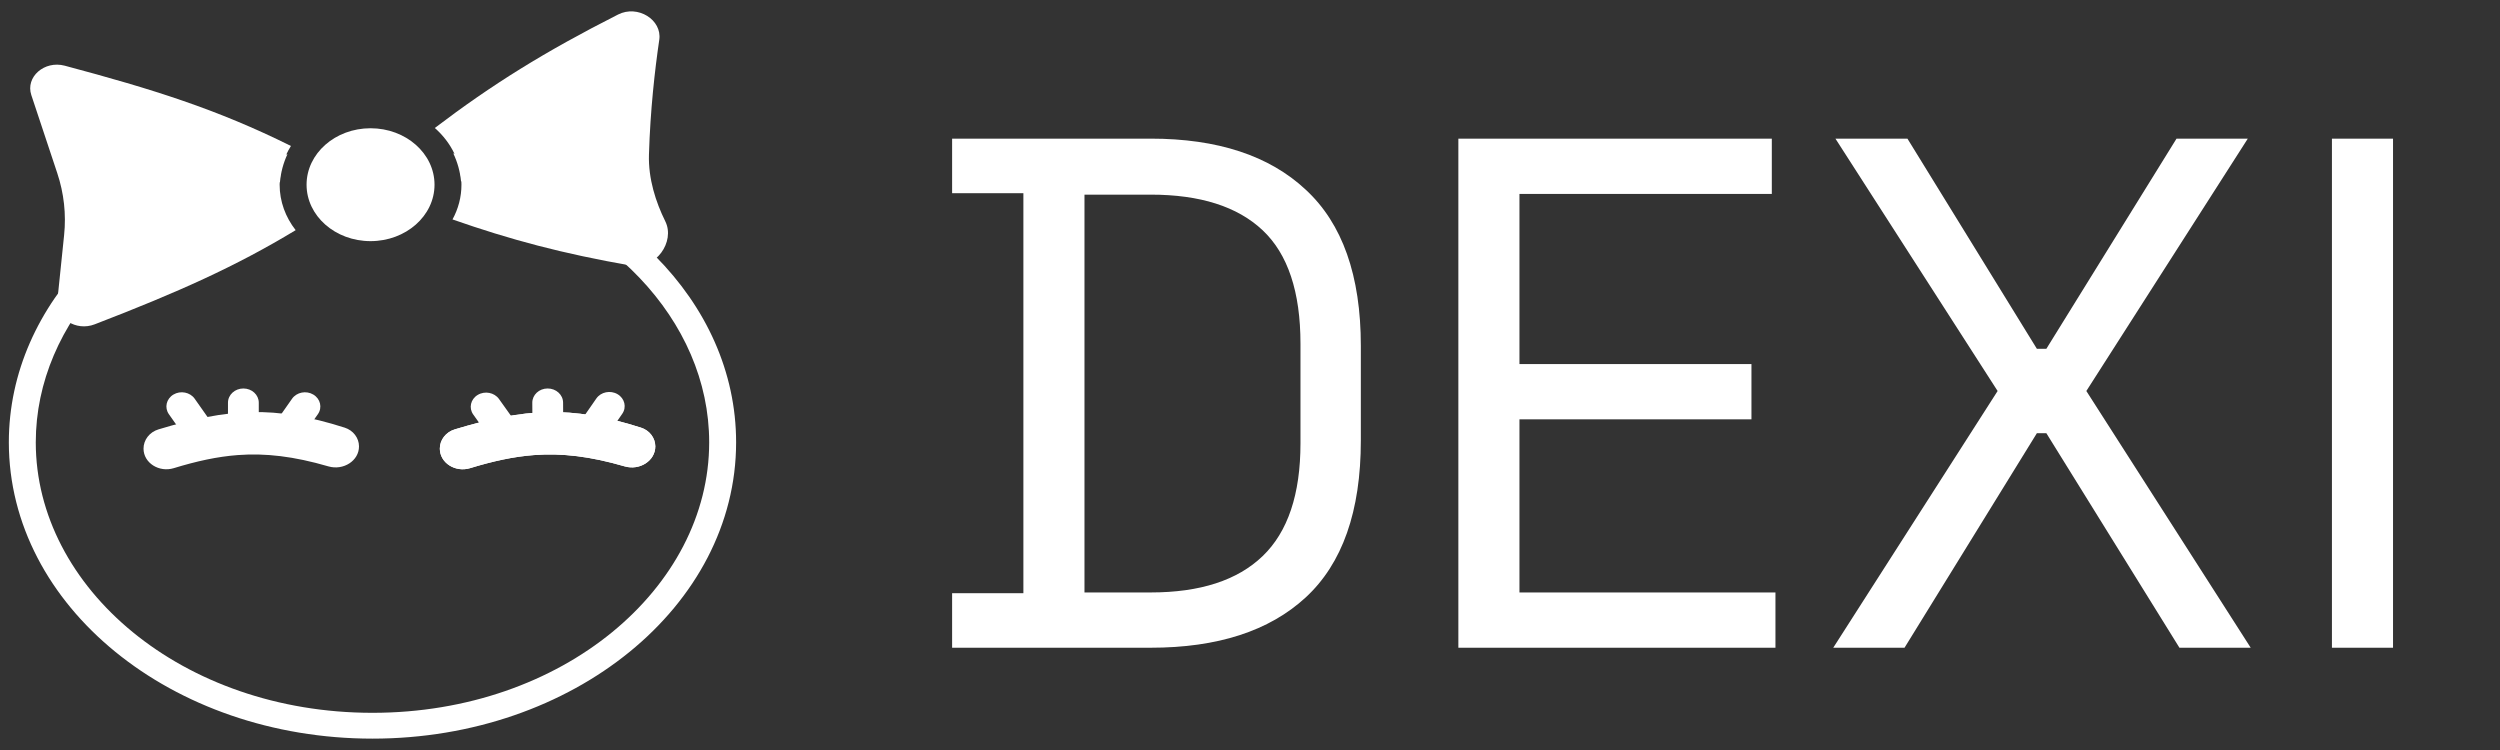
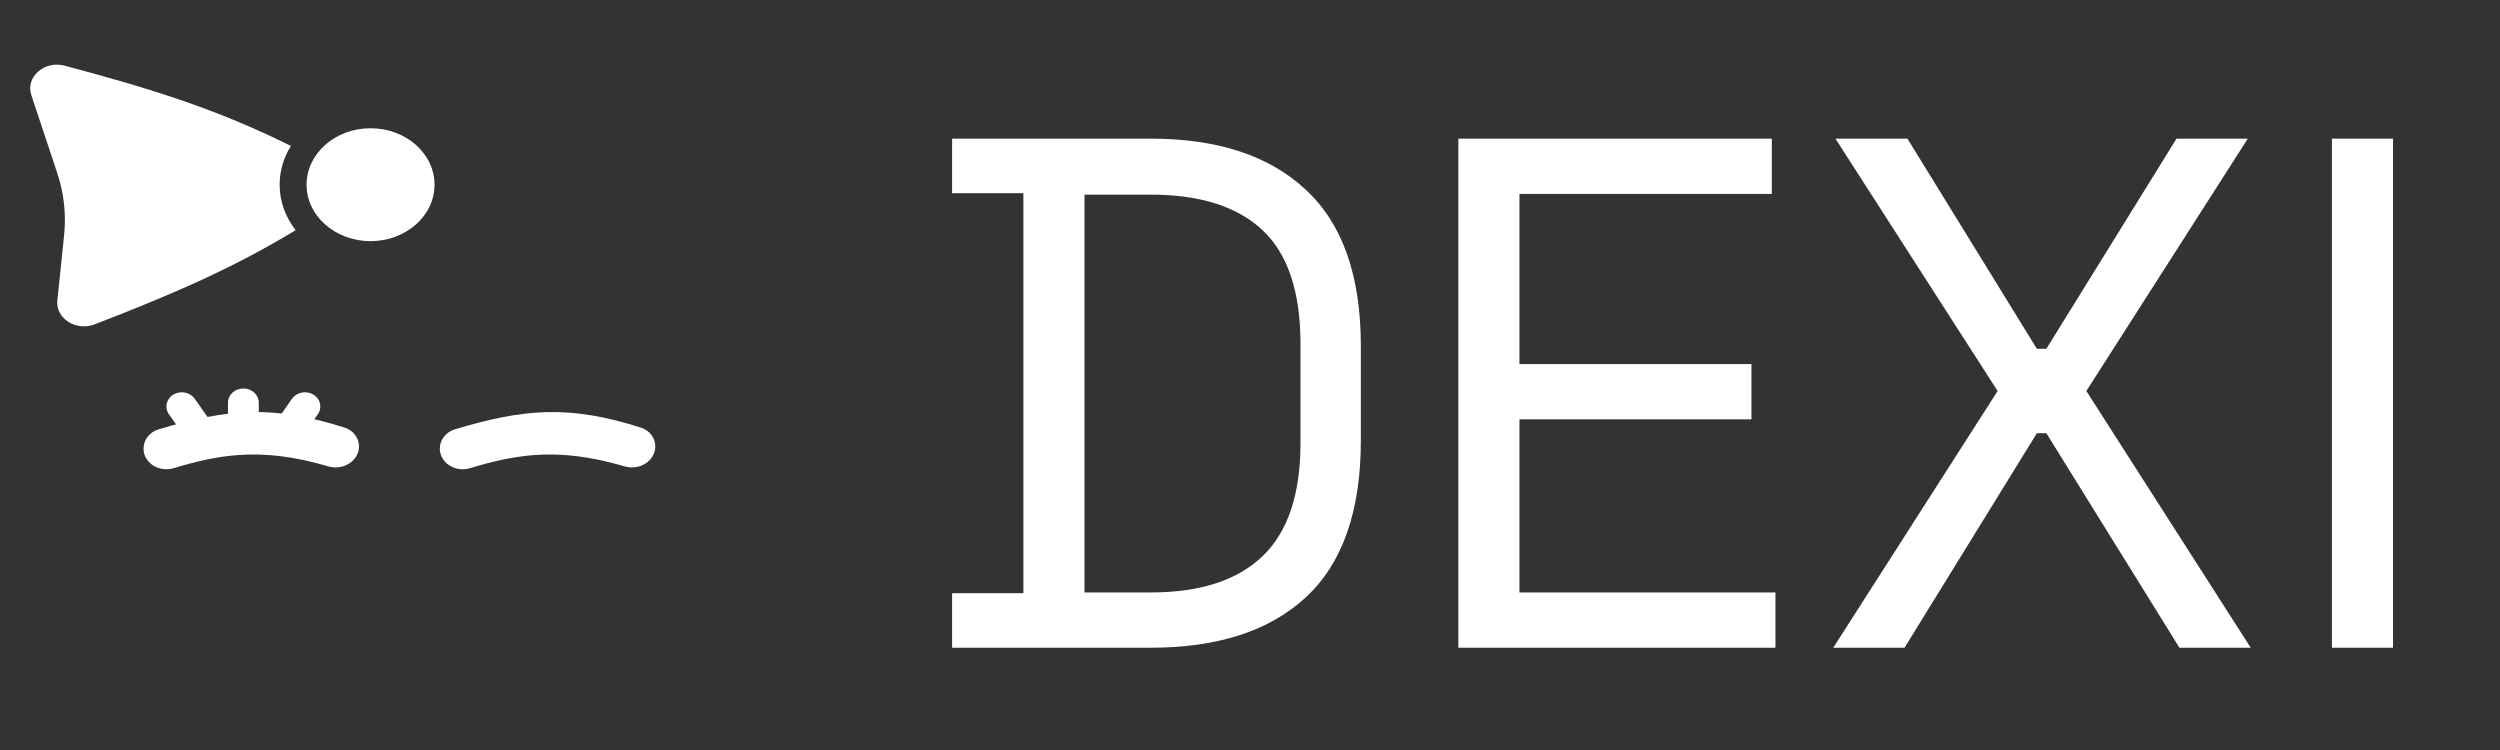
<svg xmlns="http://www.w3.org/2000/svg" width="110" height="33" viewBox="0 0 110 33" fill="none">
  <rect x="0" y="0" width="110" height="33" fill="#333333" stroke="none" />
  <g clip-path="url(#clip0_518_402)">
-     <path d="M13.55 7.778C14.466 7.637 15.415 7.562 16.389 7.562C17.302 7.562 18.191 7.627 19.052 7.752C18.945 7.287 18.712 6.867 18.39 6.527C17.734 6.46 17.067 6.426 16.389 6.426C15.647 6.426 14.916 6.467 14.2 6.547C13.882 6.89 13.653 7.312 13.55 7.778Z" fill="white" />
-     <path d="M12.318 8.014C12.356 7.579 12.47 7.166 12.647 6.785C5.615 8.158 0.389 13.313 0.389 19.463C0.389 26.663 7.553 32.5 16.389 32.5C25.226 32.5 32.389 26.663 32.389 19.463C32.389 13.259 27.07 8.066 19.945 6.749C20.126 7.129 20.244 7.541 20.286 7.975C26.678 9.366 31.204 14.094 31.204 19.463C31.204 25.869 24.759 31.364 16.389 31.364C8.019 31.364 1.574 25.869 1.574 19.463C1.574 14.143 6.018 9.452 12.318 8.014Z" fill="white" />
-     <path d="M27.195 0.639C28.064 0.198 29.137 0.873 29.008 1.75C28.816 3.056 28.612 4.84 28.554 6.807C28.523 7.869 28.851 8.884 29.274 9.741C29.716 10.635 28.853 11.875 27.768 11.686C24.756 11.161 22.442 10.542 19.91 9.655C20.163 9.193 20.304 8.674 20.304 8.126C20.304 7.152 19.856 6.269 19.132 5.631C21.659 3.711 23.967 2.276 27.195 0.639Z" fill="white" />
    <path d="M12.801 6.423C9.555 4.808 6.72 3.924 2.85 2.891C1.952 2.651 1.114 3.389 1.378 4.183L2.52 7.619C2.814 8.503 2.916 9.427 2.821 10.344L2.524 13.222C2.442 14.009 3.344 14.588 4.165 14.271C7.839 12.856 10.393 11.712 13.009 10.127C12.564 9.558 12.304 8.869 12.304 8.127C12.304 7.509 12.484 6.928 12.801 6.423Z" fill="white" />
    <path d="M19.119 8.127C19.119 9.498 17.859 10.61 16.304 10.61C14.749 10.61 13.489 9.498 13.489 8.127C13.489 6.755 14.749 5.643 16.304 5.643C17.859 5.643 19.119 6.755 19.119 8.127Z" fill="white" />
    <path fill-rule="evenodd" clip-rule="evenodd" d="M10.709 17.093C11.083 17.093 11.386 17.372 11.386 17.717V18.85C11.386 19.195 11.083 19.474 10.709 19.474C10.335 19.474 10.031 19.195 10.031 18.85V17.717C10.031 17.372 10.335 17.093 10.709 17.093ZM13.786 17.361C14.1 17.548 14.19 17.934 13.987 18.224L13.309 19.189C13.106 19.479 12.687 19.562 12.373 19.374C12.059 19.187 11.969 18.801 12.172 18.511L12.849 17.546C13.052 17.256 13.472 17.173 13.786 17.361ZM7.63 17.361C7.944 17.173 8.364 17.256 8.567 17.545L9.328 18.626C9.532 18.915 9.443 19.302 9.129 19.489C8.815 19.677 8.396 19.595 8.192 19.305L7.431 18.225C7.227 17.935 7.317 17.549 7.63 17.361Z" fill="white" />
    <path d="M6.315 19.744C6.319 20.371 7 20.797 7.646 20.599C8.648 20.293 9.55 20.092 10.464 20.023C11.684 19.932 12.924 20.076 14.451 20.521C15.107 20.712 15.8 20.274 15.796 19.639C15.794 19.269 15.545 18.937 15.166 18.816C12.046 17.822 10.059 17.962 6.975 18.892C6.577 19.012 6.313 19.358 6.315 19.744Z" fill="white" />
-     <path fill-rule="evenodd" clip-rule="evenodd" d="M24.094 17.093C24.468 17.091 24.773 17.369 24.776 17.713L24.782 18.846C24.785 19.191 24.483 19.472 24.109 19.474C23.735 19.476 23.43 19.198 23.428 18.854L23.421 17.72C23.419 17.376 23.72 17.094 24.094 17.093ZM27.173 17.345C27.488 17.53 27.581 17.916 27.379 18.207L26.708 19.176C26.506 19.466 26.088 19.551 25.772 19.366C25.457 19.18 25.365 18.794 25.566 18.503L26.238 17.535C26.439 17.244 26.858 17.159 27.173 17.345ZM21.018 17.377C21.331 17.188 21.75 17.268 21.956 17.556L22.724 18.633C22.929 18.921 22.842 19.308 22.529 19.497C22.217 19.687 21.797 19.606 21.591 19.318L20.824 18.241C20.618 17.953 20.705 17.566 21.018 17.377Z" fill="white" />
-     <path d="M19.352 19.744C19.356 20.371 20.037 20.797 20.683 20.599C21.686 20.293 22.588 20.092 23.501 20.023C24.721 19.932 25.961 20.076 27.488 20.521C28.144 20.712 28.837 20.274 28.834 19.639C28.831 19.269 28.582 18.937 28.203 18.816C25.083 17.822 23.096 17.962 20.012 18.892C19.614 19.012 19.35 19.359 19.352 19.744Z" fill="white" />
    <path fill-rule="evenodd" clip-rule="evenodd" d="M20.683 20.599C20.037 20.797 19.356 20.371 19.352 19.744C19.35 19.359 19.614 19.012 20.012 18.892C23.096 17.962 25.083 17.822 28.203 18.816C28.582 18.937 28.831 19.269 28.834 19.639C28.837 20.274 28.144 20.712 27.488 20.521C25.961 20.076 24.721 19.932 23.501 20.023C22.588 20.092 21.686 20.293 20.683 20.599Z" fill="white" />
  </g>
  <path d="M41.893 28.5V26.1H45.029V8.5H41.893V6.1H50.629C53.573 6.1 55.845 6.847 57.445 8.34C59.066 9.833 59.877 12.127 59.877 15.22V19.38C59.877 22.495 59.066 24.799 57.445 26.292C55.845 27.764 53.573 28.5 50.629 28.5H41.893ZM47.717 26.068H50.629C52.805 26.068 54.448 25.535 55.557 24.468C56.666 23.401 57.221 21.748 57.221 19.508V15.124C57.221 12.841 56.666 11.177 55.557 10.132C54.448 9.087 52.805 8.564 50.629 8.564H47.717V26.068ZM64.168 28.5V6.1H77.96V8.532H66.856V16.02H77.064V18.452H66.856V26.068H78.12V28.5H64.168ZM80.663 28.5L87.895 17.204L80.759 6.1H83.927L89.623 15.348H90.039L95.767 6.1H98.903L91.799 17.204L99.031 28.5H95.895L90.039 19.06H89.623L83.799 28.5H80.663ZM102.605 28.5V6.1H105.293V28.5H102.605Z" fill="white" />
  <defs>
    <clipPath id="clip0_518_402">
      <rect width="32" height="32" fill="white" transform="translate(0.389 0.5)" />
    </clipPath>
  </defs>
</svg>